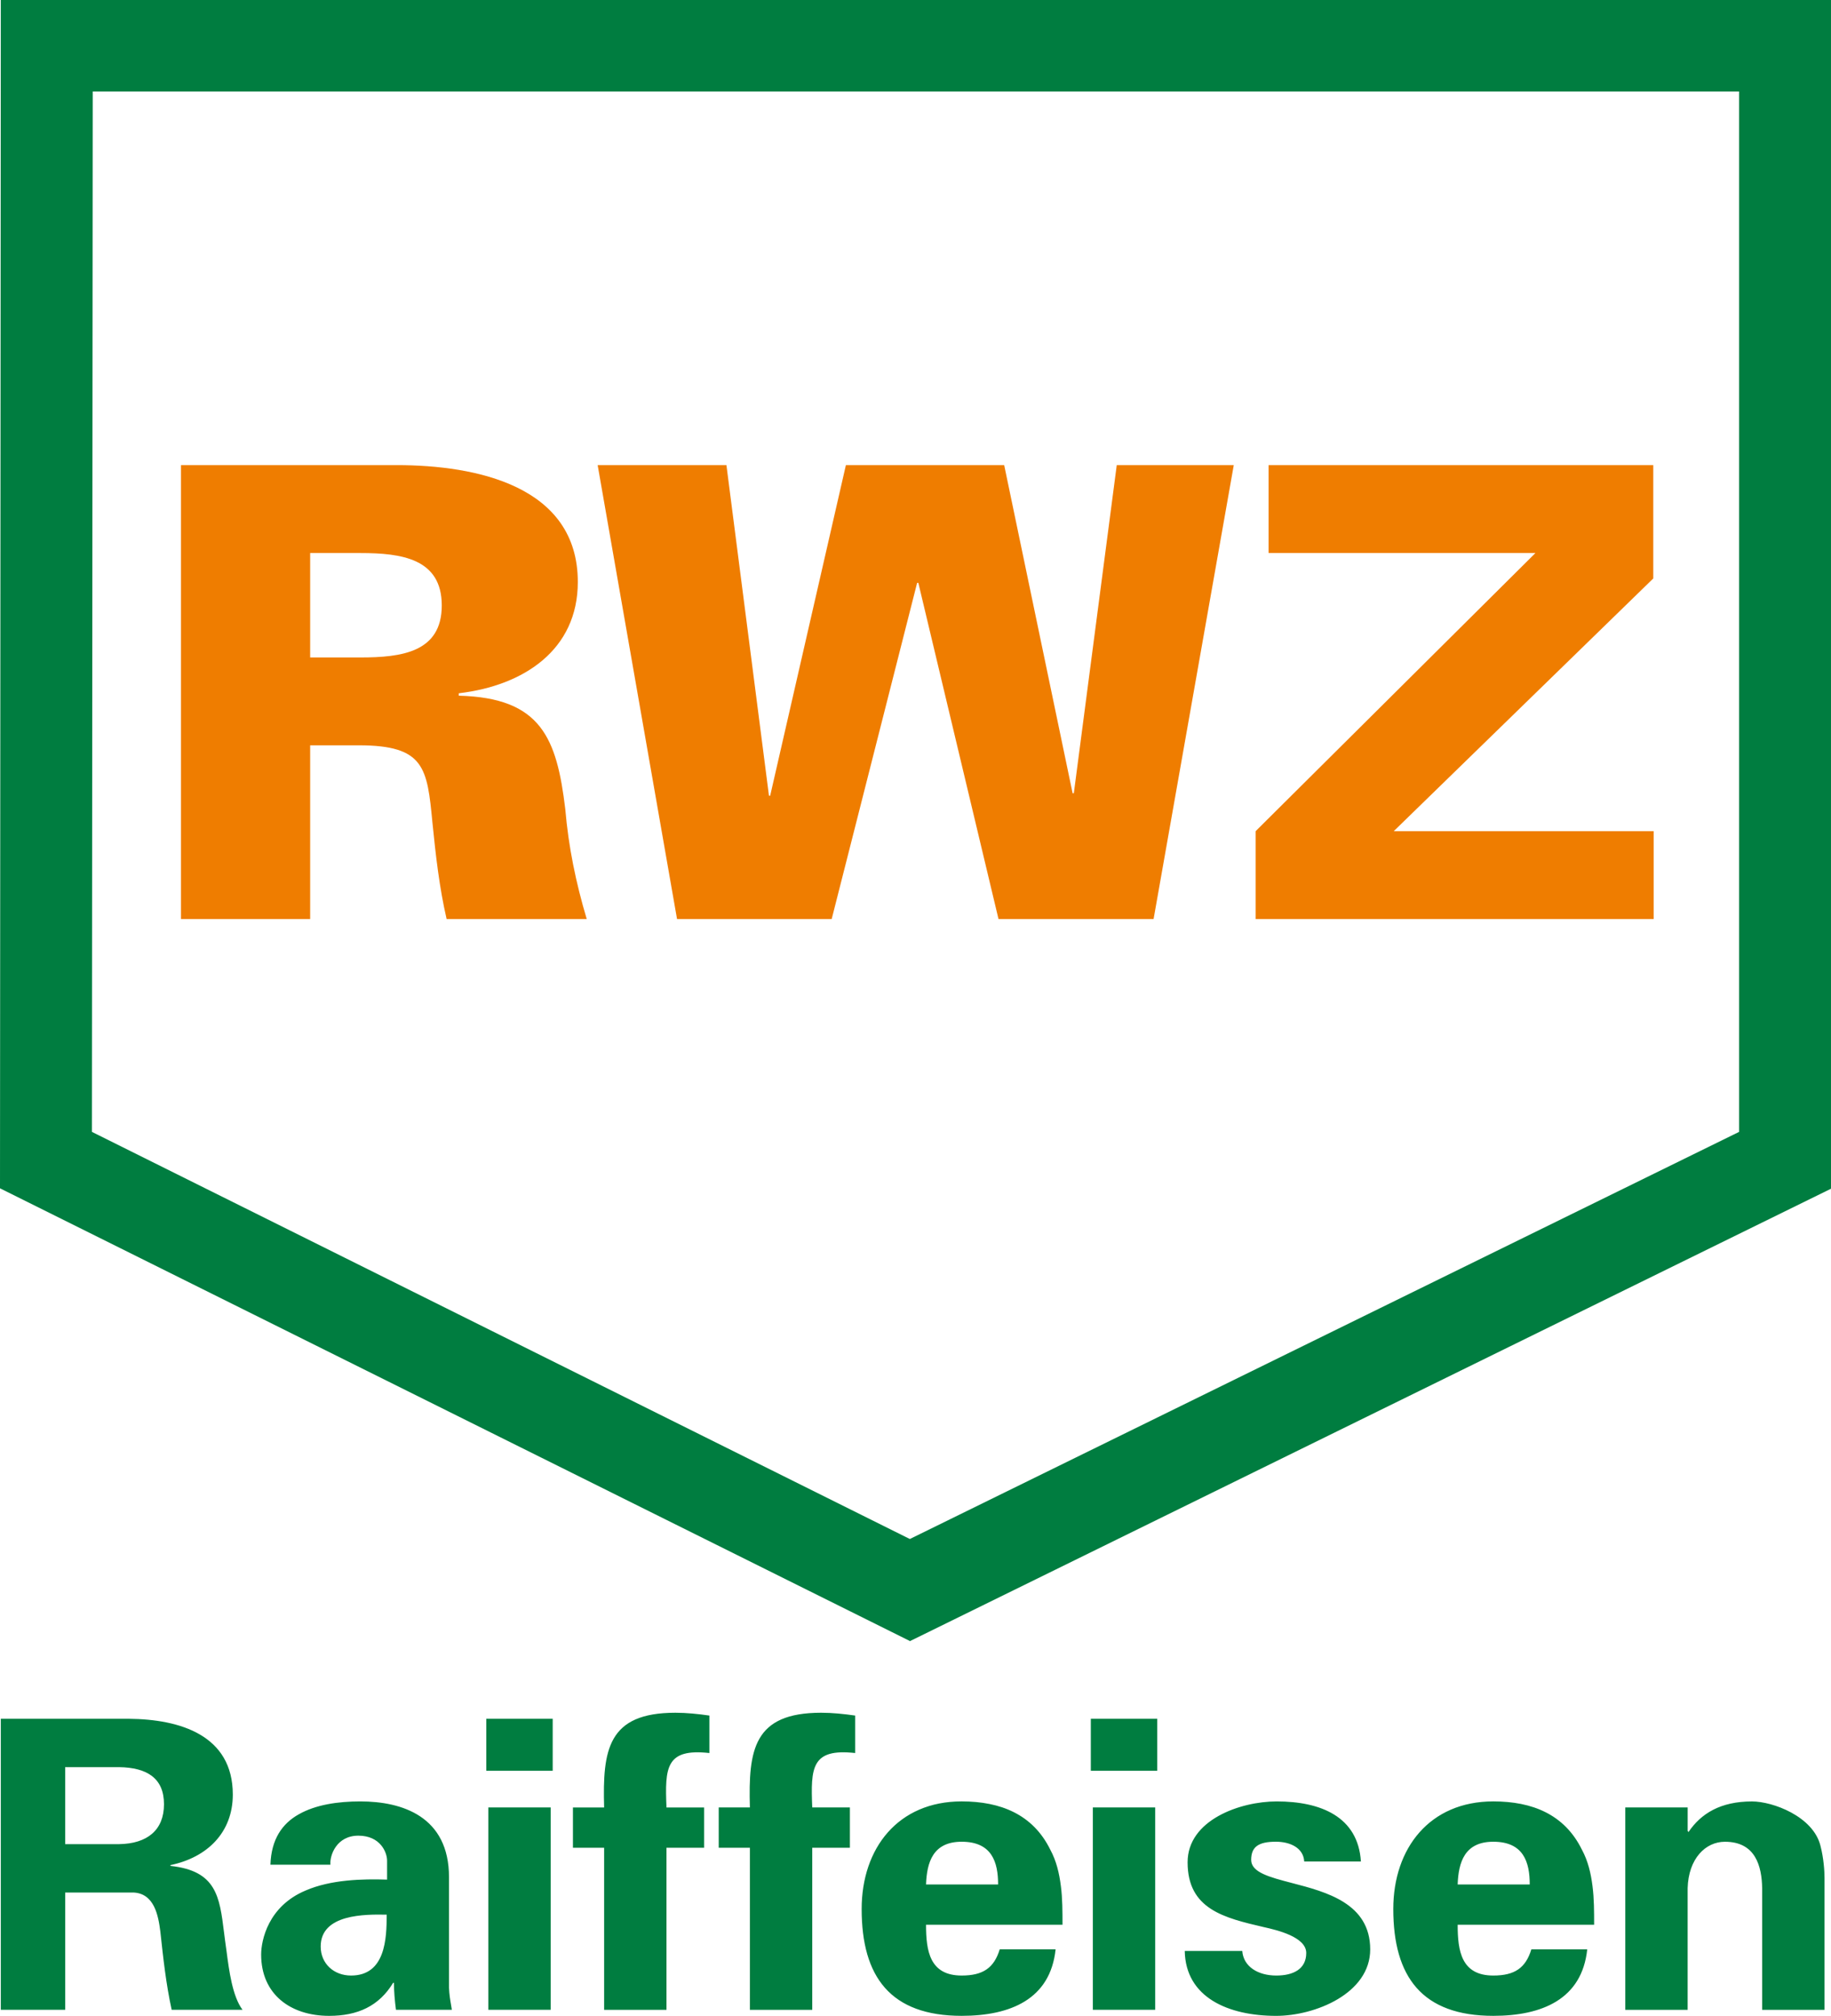
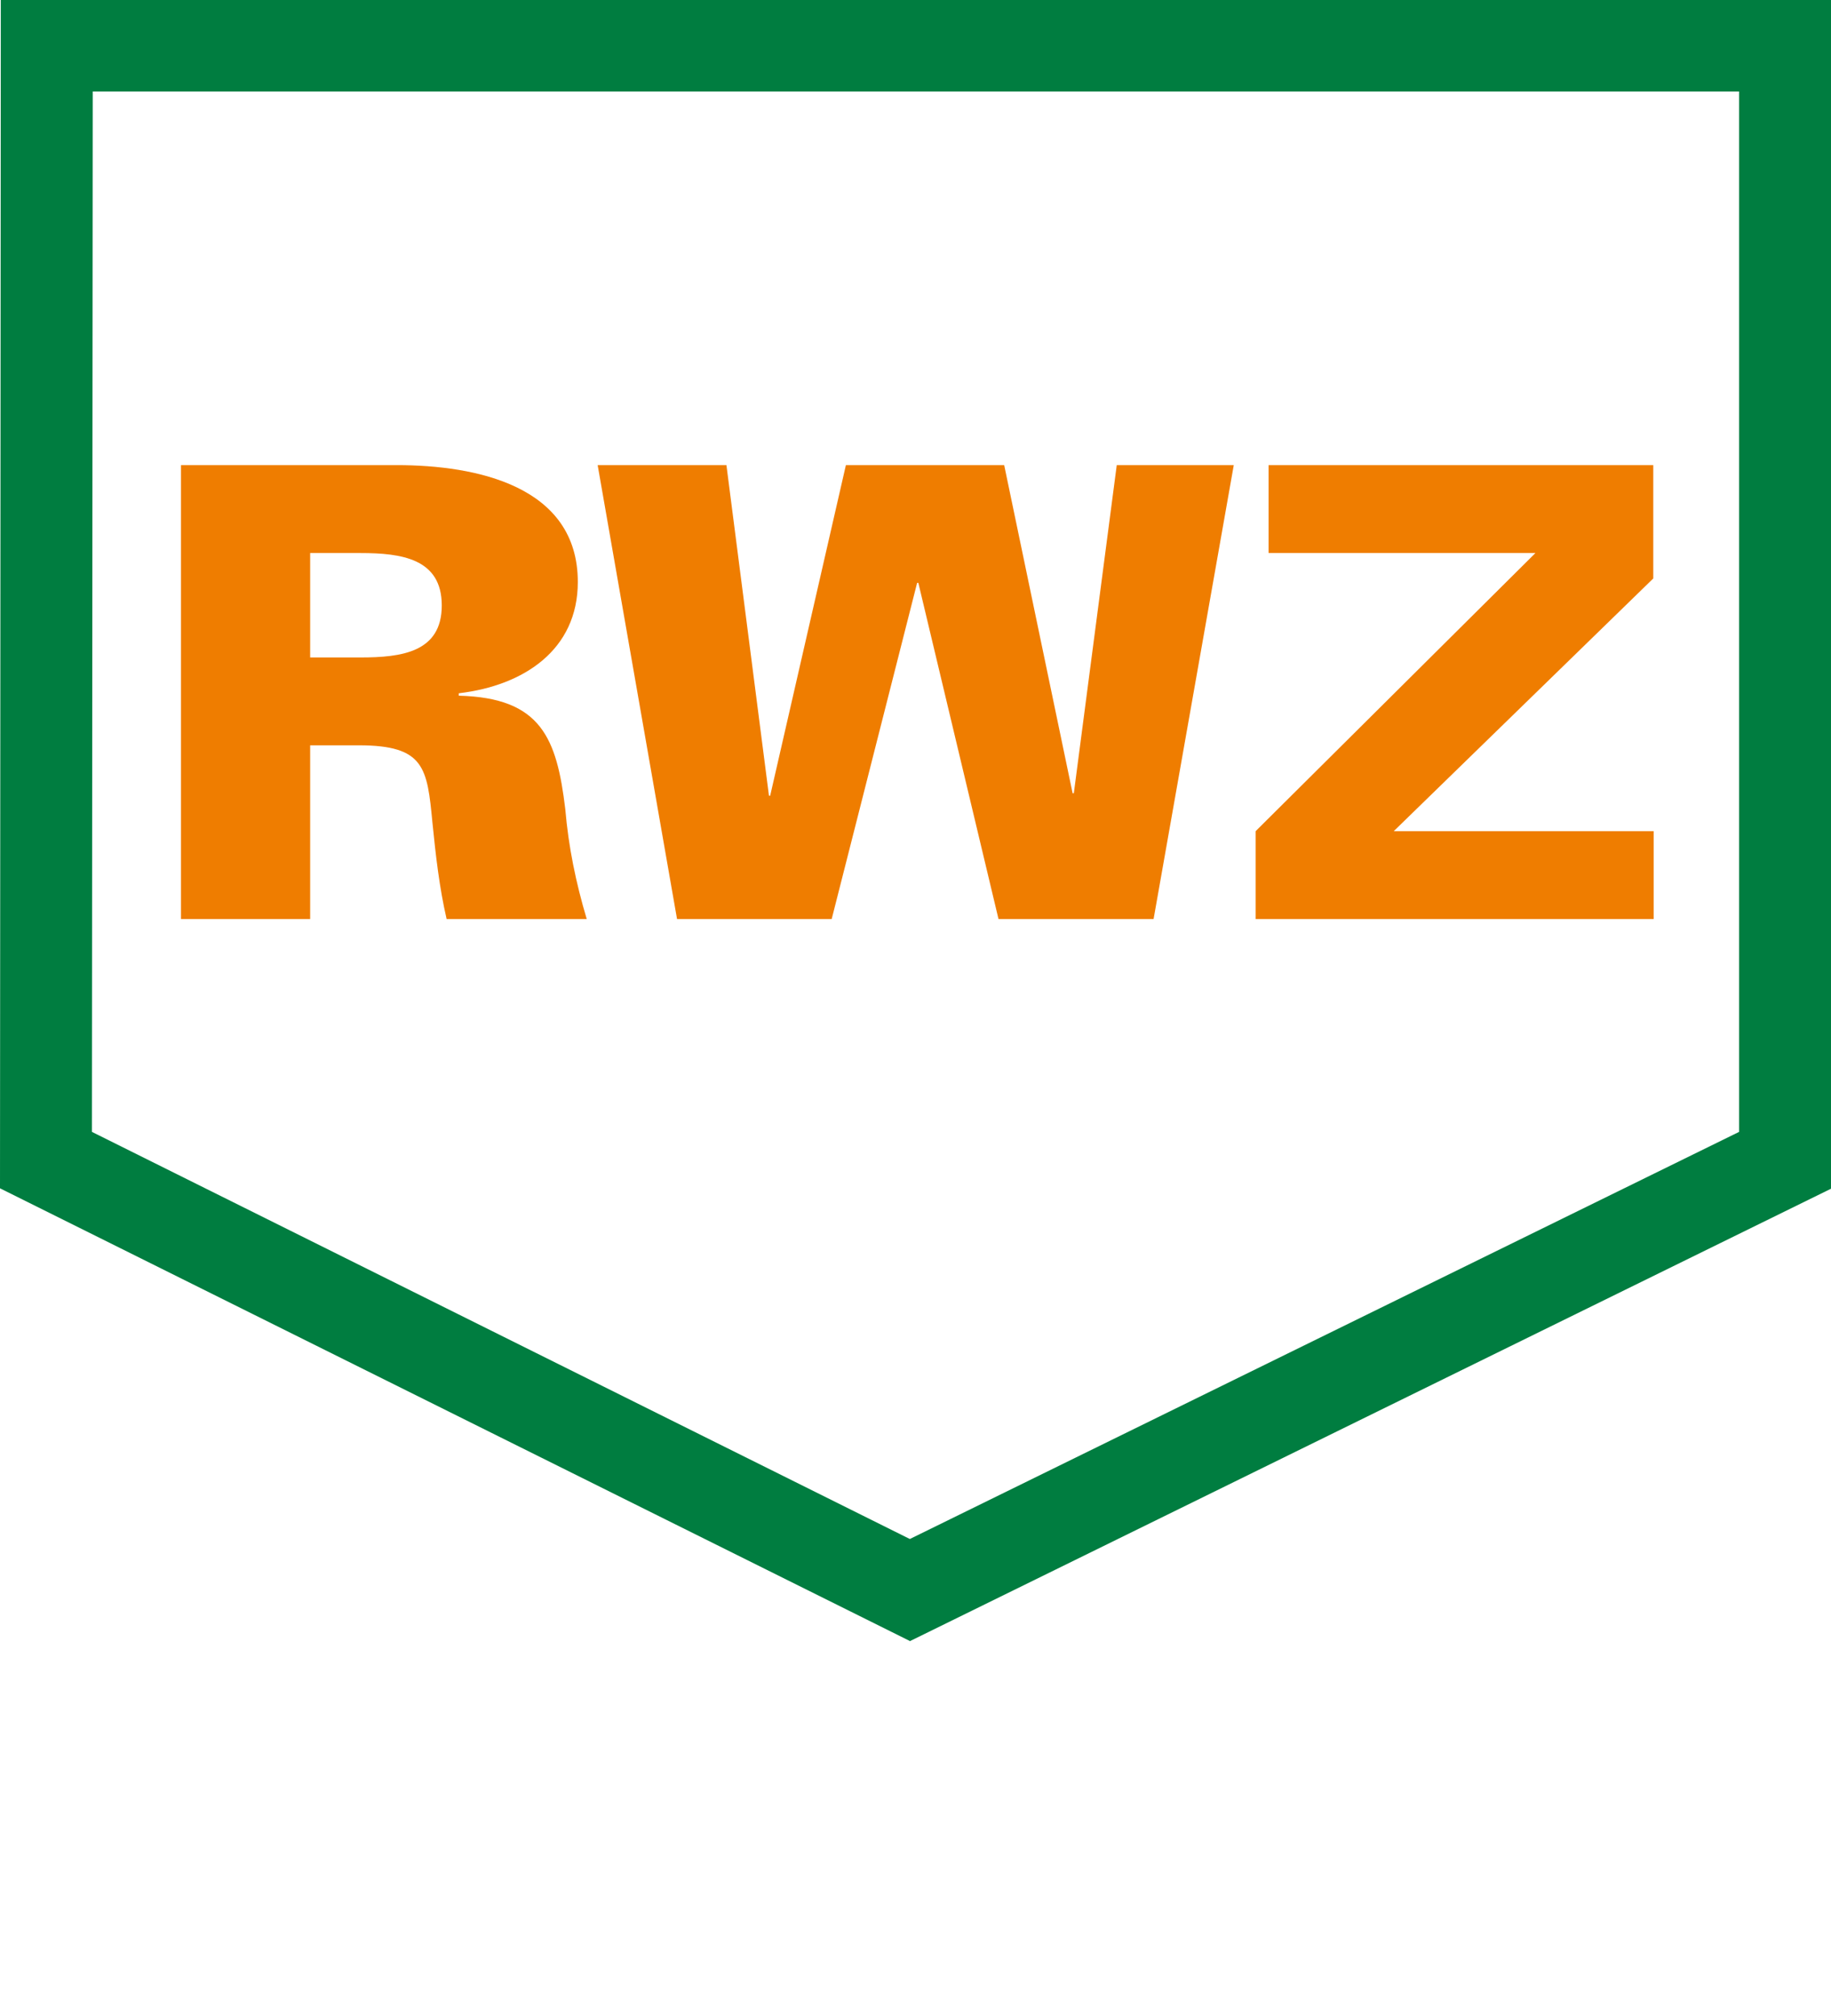
<svg xmlns="http://www.w3.org/2000/svg" id="Ebene_1" data-name="Ebene 1" version="1.1" viewBox="0 0 89 98">
  <defs>
    <style>
      .cls-1, .cls-2 {
        fill: #007d40;
      }

      .cls-1, .cls-2, .cls-3 {
        stroke-width: 0px;
      }

      .cls-2, .cls-3 {
        fill-rule: evenodd;
      }

      .cls-3 {
        fill: #ef7d00;
      }
    </style>
  </defs>
-   <path class="cls-2" d="M34.482,83.401c-.551-.078-1.102-.137-1.653-.137-3.287,0-3.543,1.803-3.464,4.605h-1.516v1.96h1.516v7.878h3.031v-7.878h1.83v-1.96h-1.83c-.079-1.94-.039-2.881,2.086-2.646v-1.822ZM39.914,83.264c.551,0,1.102.059,1.653.137v1.822c-2.126-.235-2.165.706-2.086,2.646h1.83v1.96h-1.83v7.878h-3.031v-7.878h-1.515v-1.96h1.515c-.079-2.802.177-4.605,3.464-4.605ZM56.151,97.706h-3.031v-9.837h3.031v9.837ZM56.25,86.086h-3.228v-2.528h3.228v2.528ZM66.15,90.495c-.138-2.175-1.949-2.92-4.094-2.92-1.771,0-4.33.901-4.33,2.959,0,2.286,1.78,2.702,3.702,3.151l.018.004c.61.137,2.047.47,2.047,1.254,0,.784-.63,1.097-1.457,1.097-.886,0-1.594-.431-1.653-1.195h-2.795c.039,2.254,2.106,3.155,4.448,3.155,1.87,0,4.566-1.078,4.566-3.233,0-2.235-2.13-2.79-3.805-3.226-1.086-.283-1.981-.516-1.981-1.125,0-.647.374-.882,1.201-.882.689,0,1.338.294,1.378.96h2.756ZM77.407,91.69c.079.607.079,1.235.079,1.881h-6.633c0,1.274.177,2.469,1.732,2.469,1.043,0,1.575-.372,1.85-1.274h2.716c-.256,2.43-2.204,3.233-4.566,3.233-3.464,0-4.861-1.901-4.861-5.193,0-2.959,1.771-5.232,4.861-5.232,1.889,0,3.464.627,4.31,2.352.295.549.433,1.137.512,1.764ZM72.585,89.535c-1.397,0-1.693.999-1.732,2.077h3.503c0-1.078-.295-2.077-1.771-2.077ZM79.002,87.869h3.031v1.137l.039.059c.61-.901,1.555-1.489,3.09-1.489,1.004,0,2.972.725,3.326,2.156.158.607.197,1.234.197,1.568v6.408h-3.031v-5.918c-.02-1.058-.315-2.254-1.811-2.254-.945,0-1.771.823-1.811,2.254v5.918h-3.031v-9.837ZM51.645,93.571v-0c0-.647,0-1.274-.079-1.881-.079-.627-.216-1.215-.512-1.764-.846-1.724-2.421-2.352-4.31-2.352-3.09,0-4.861,2.273-4.861,5.232,0,3.292,1.397,5.193,4.861,5.193,2.362,0,4.31-.803,4.566-3.233h-2.716c-.276.901-.807,1.274-1.85,1.274-1.555,0-1.732-1.195-1.732-2.469h6.633ZM45.012,91.612c.039-1.078.335-2.077,1.732-2.077,1.476,0,1.771.999,1.771,2.077h-3.503ZM26.767,97.706h-3.031v-9.837h3.031v9.837ZM26.865,86.086h-3.228v-2.528h3.228v2.528ZM18.796,93.081c0,1.156-.059,2.959-1.732,2.959-.846,0-1.476-.588-1.476-1.411,0-1.587,2.165-1.568,3.208-1.548ZM16.06,90.651c-.039-.451.295-1.411,1.358-1.411s1.397.803,1.397,1.215v.921c-1.201-.039-2.736,0-3.956.529-1.83.764-2.165,2.43-2.165,3.116,0,1.921,1.417,2.979,3.306,2.979,1.378,0,2.421-.47,3.11-1.607h.039c0,.411.039.862.098,1.313h2.716c-.012-.087-.027-.175-.043-.267-.038-.219-.081-.466-.095-.811v-5.369c0-2.959-2.283-3.684-4.31-3.684-1.083,0-2.165.157-2.992.627-.807.451-1.338,1.215-1.378,2.449h2.913ZM5.786,85.909h-2.618v3.743h2.618c1.378-.02,2.185-.686,2.185-1.94,0-1.254-.807-1.783-2.185-1.803ZM6.475,92.004h-3.306v5.702H.039v-14.148h6.219c2.5.02,5.058.803,5.058,3.684,0,1.842-1.24,3.057-3.031,3.429v.039c2.234.237,2.389,1.492,2.606,3.244.016.131.033.265.051.401.023.152.046.326.071.514.121.925.285,2.185.776,2.837h-3.444c-.276-1.254-.413-2.528-.551-3.802-.098-.784-.295-1.862-1.319-1.901Z" />
  <path class="cls-1" d="M44.224,79.776L0,57.769.039,0h88.961v57.789l-44.795,22.006.02-.02ZM4.468,55.026l39.757,19.792,40.308-19.792V4.448H4.507l-.039,50.577Z" />
  <path class="cls-3" d="M15.076,31.961v-5.075h2.441c2.008,0,3.956.274,3.956,2.548,0,2.273-1.948,2.528-3.956,2.528h-2.441ZM15.076,36.233h2.362c3.208,0,3.326,1.097,3.582,3.762.157,1.568.335,3.155.689,4.683h6.81c-.531-1.783-.886-3.508-1.043-5.35-.413-3.429-1.161-5.409-5.176-5.507v-.118c3.169-.372,5.786-2.116,5.786-5.408,0-4.684-4.96-5.683-8.798-5.683h-10.49v22.065h6.278v-8.446ZM40.426,44.679l4.153-16.343h.059l3.897,16.343h7.538l3.897-22.065h-5.688l-2.086,15.951h-.059l-3.326-15.951h-7.695l-3.68,16.069h-.059l-2.067-16.069h-6.259l3.858,22.065h7.518ZM80.38,40.407v4.272h-19.347v-4.272l13.6-13.521h-12.97v-4.272h18.698v5.507l-12.616,12.287h12.636Z" />
</svg>